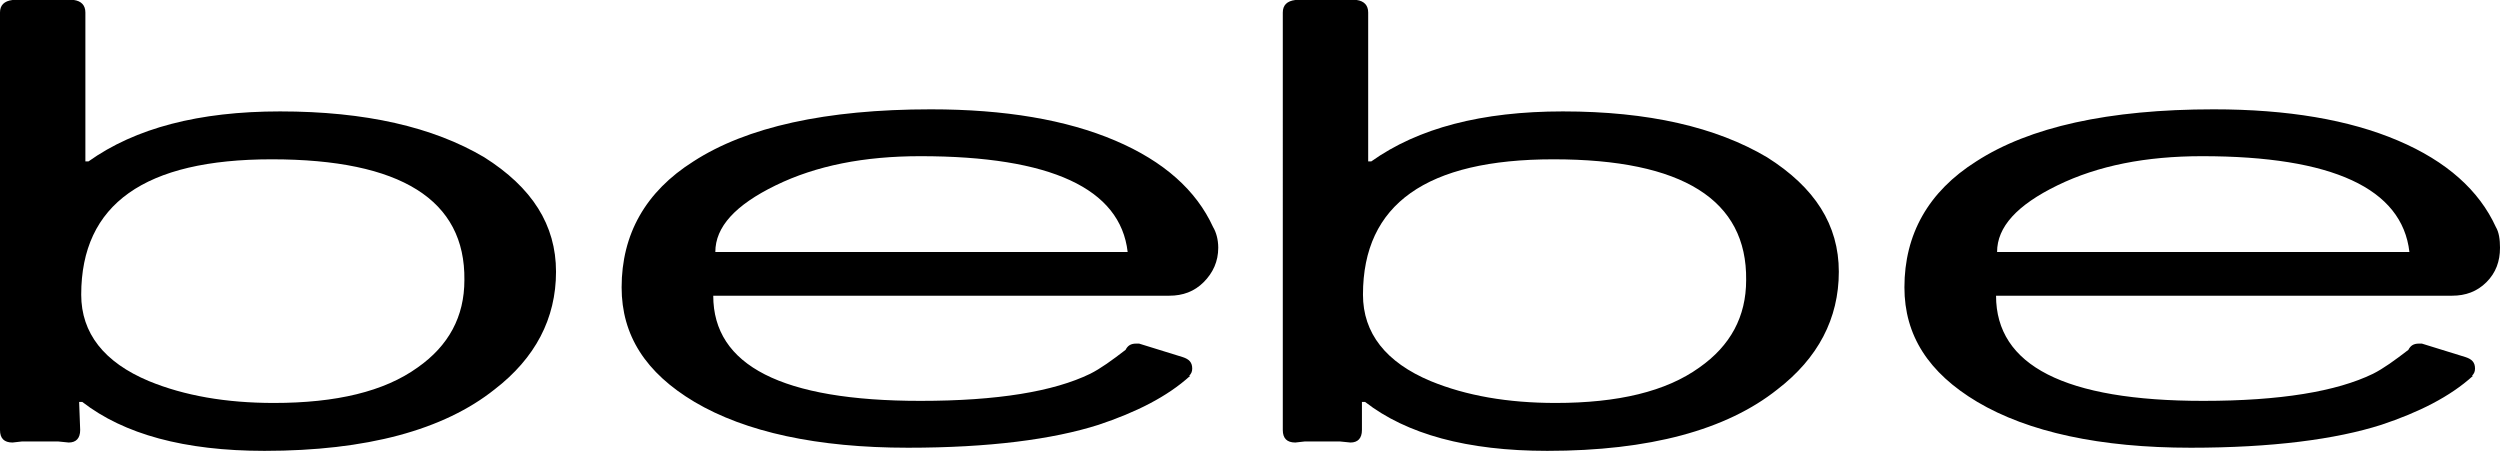
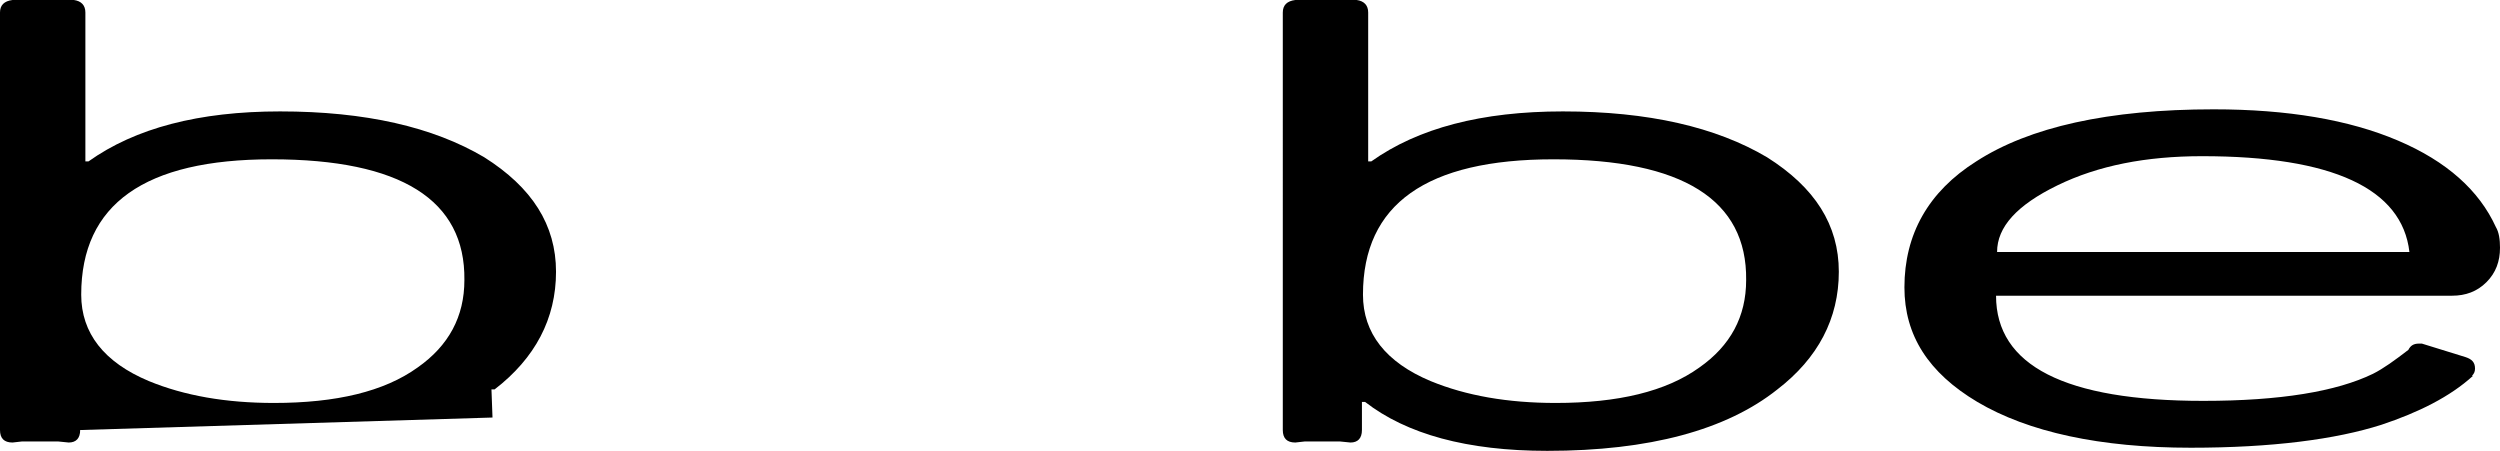
<svg xmlns="http://www.w3.org/2000/svg" id="Logo" viewBox="0 0 240.1 43.3">
-   <path d="m7.7,41.3c0,.8-.4,1.2-1.1,1.2l-1-.1h-3.5l-.9.1c-.8,0-1.2-.4-1.2-1.2V1.2C0,.5.4.1,1.2,0h5.9c.7.1,1.1.5,1.1,1.2v14.3h.3c4.5-3.2,10.6-4.8,18.4-4.8,8.2,0,14.7,1.5,19.6,4.4,4.6,2.9,6.9,6.5,6.9,11s-2,8.3-5.9,11.3c-4.9,3.9-12.3,5.9-22.1,5.9-7.7,0-13.5-1.6-17.5-4.7h-.3l.1,2.7h0ZM26.1,15.3c-12.2,0-18.3,4.3-18.3,13,0,3.7,2.2,6.5,6.5,8.3,3.4,1.4,7.4,2.1,12,2.1,6,0,10.6-1.1,13.8-3.4,3-2.1,4.5-4.9,4.5-8.4.1-7.7-6.1-11.6-18.5-11.6Z" />
-   <path d="m117,23.8c0,1.3-.5,2.4-1.4,3.3s-2,1.3-3.3,1.3h-43.8c0,6.7,6.6,10.1,19.9,10.1,7.4,0,12.8-.9,16.3-2.6,1-.5,2.1-1.3,3.4-2.3.2-.4.5-.6,1-.6h.3l4.2,1.3c.6.2.9.5.9,1.1,0,.3-.1.5-.3.7h.1c-2.2,2-5.2,3.5-8.8,4.7-4.4,1.4-10.5,2.2-18.3,2.2-8.7,0-15.6-1.5-20.5-4.4-4.7-2.8-7-6.4-7-11,0-5.1,2.3-9.2,6.9-12.1,5.1-3.3,12.7-5,22.8-5,7.1,0,13,1,17.7,3s7.8,4.8,9.4,8.3c.3.5.5,1.2.5,2Zm-8.7.4c-.7-6.1-7.4-9.2-19.9-9.2-5.4,0-10,.9-13.9,2.8-3.9,1.9-5.8,4-5.8,6.4h39.6Z" />
+   <path d="m7.7,41.3c0,.8-.4,1.2-1.1,1.2l-1-.1h-3.5l-.9.1c-.8,0-1.2-.4-1.2-1.2V1.2C0,.5.4.1,1.2,0h5.9c.7.1,1.1.5,1.1,1.2v14.3h.3c4.5-3.2,10.6-4.8,18.4-4.8,8.2,0,14.7,1.5,19.6,4.4,4.6,2.9,6.9,6.5,6.9,11s-2,8.3-5.9,11.3h-.3l.1,2.7h0ZM26.1,15.3c-12.2,0-18.3,4.3-18.3,13,0,3.7,2.2,6.5,6.5,8.3,3.4,1.4,7.4,2.1,12,2.1,6,0,10.6-1.1,13.8-3.4,3-2.1,4.5-4.9,4.5-8.4.1-7.7-6.1-11.6-18.5-11.6Z" />
  <path d="m130.8,41.3c0,.8-.4,1.2-1.1,1.2l-1-.1h-3.4l-.9.1c-.8,0-1.2-.4-1.2-1.2V1.2c0-.7.4-1.1,1.2-1.2h5.9c.7.1,1.1.5,1.1,1.2v14.3h.3c4.5-3.2,10.6-4.8,18.4-4.8,8.2,0,14.7,1.5,19.6,4.4,4.6,2.9,6.9,6.5,6.9,11s-2,8.3-5.9,11.3c-4.9,3.9-12.3,5.9-22.1,5.9-7.7,0-13.5-1.6-17.5-4.7h-.3v2.7h0Zm18.4-26c-12.2,0-18.3,4.3-18.3,13,0,3.7,2.2,6.5,6.5,8.3,3.4,1.4,7.4,2.1,12,2.1,6,0,10.6-1.1,13.8-3.4,3-2.1,4.5-4.9,4.5-8.4.1-7.7-6.1-11.6-18.5-11.6Z" />
  <path d="m240.1,23.8c0,1.3-.4,2.4-1.3,3.3-.9.9-2,1.3-3.3,1.3h-43.8c0,6.7,6.6,10.1,19.9,10.1,7.4,0,12.8-.9,16.3-2.6,1-.5,2.1-1.3,3.4-2.3.2-.4.5-.6,1-.6h.3l4.2,1.3c.6.2.9.5.9,1.1,0,.3-.1.5-.3.7h.1c-2.2,2-5.2,3.5-8.8,4.7-4.4,1.4-10.5,2.2-18.3,2.2-8.7,0-15.6-1.5-20.5-4.4-4.7-2.8-7-6.4-7-11,0-5.1,2.3-9.2,6.9-12.1,5.1-3.3,12.7-5,22.8-5,7.1,0,13,1,17.7,3s7.8,4.8,9.4,8.3c.3.5.4,1.2.4,2Zm-8.7.4c-.7-6.1-7.4-9.2-19.9-9.2-5.4,0-10,.9-13.9,2.8-3.9,1.9-5.8,4-5.8,6.4h39.6Z" />
</svg>